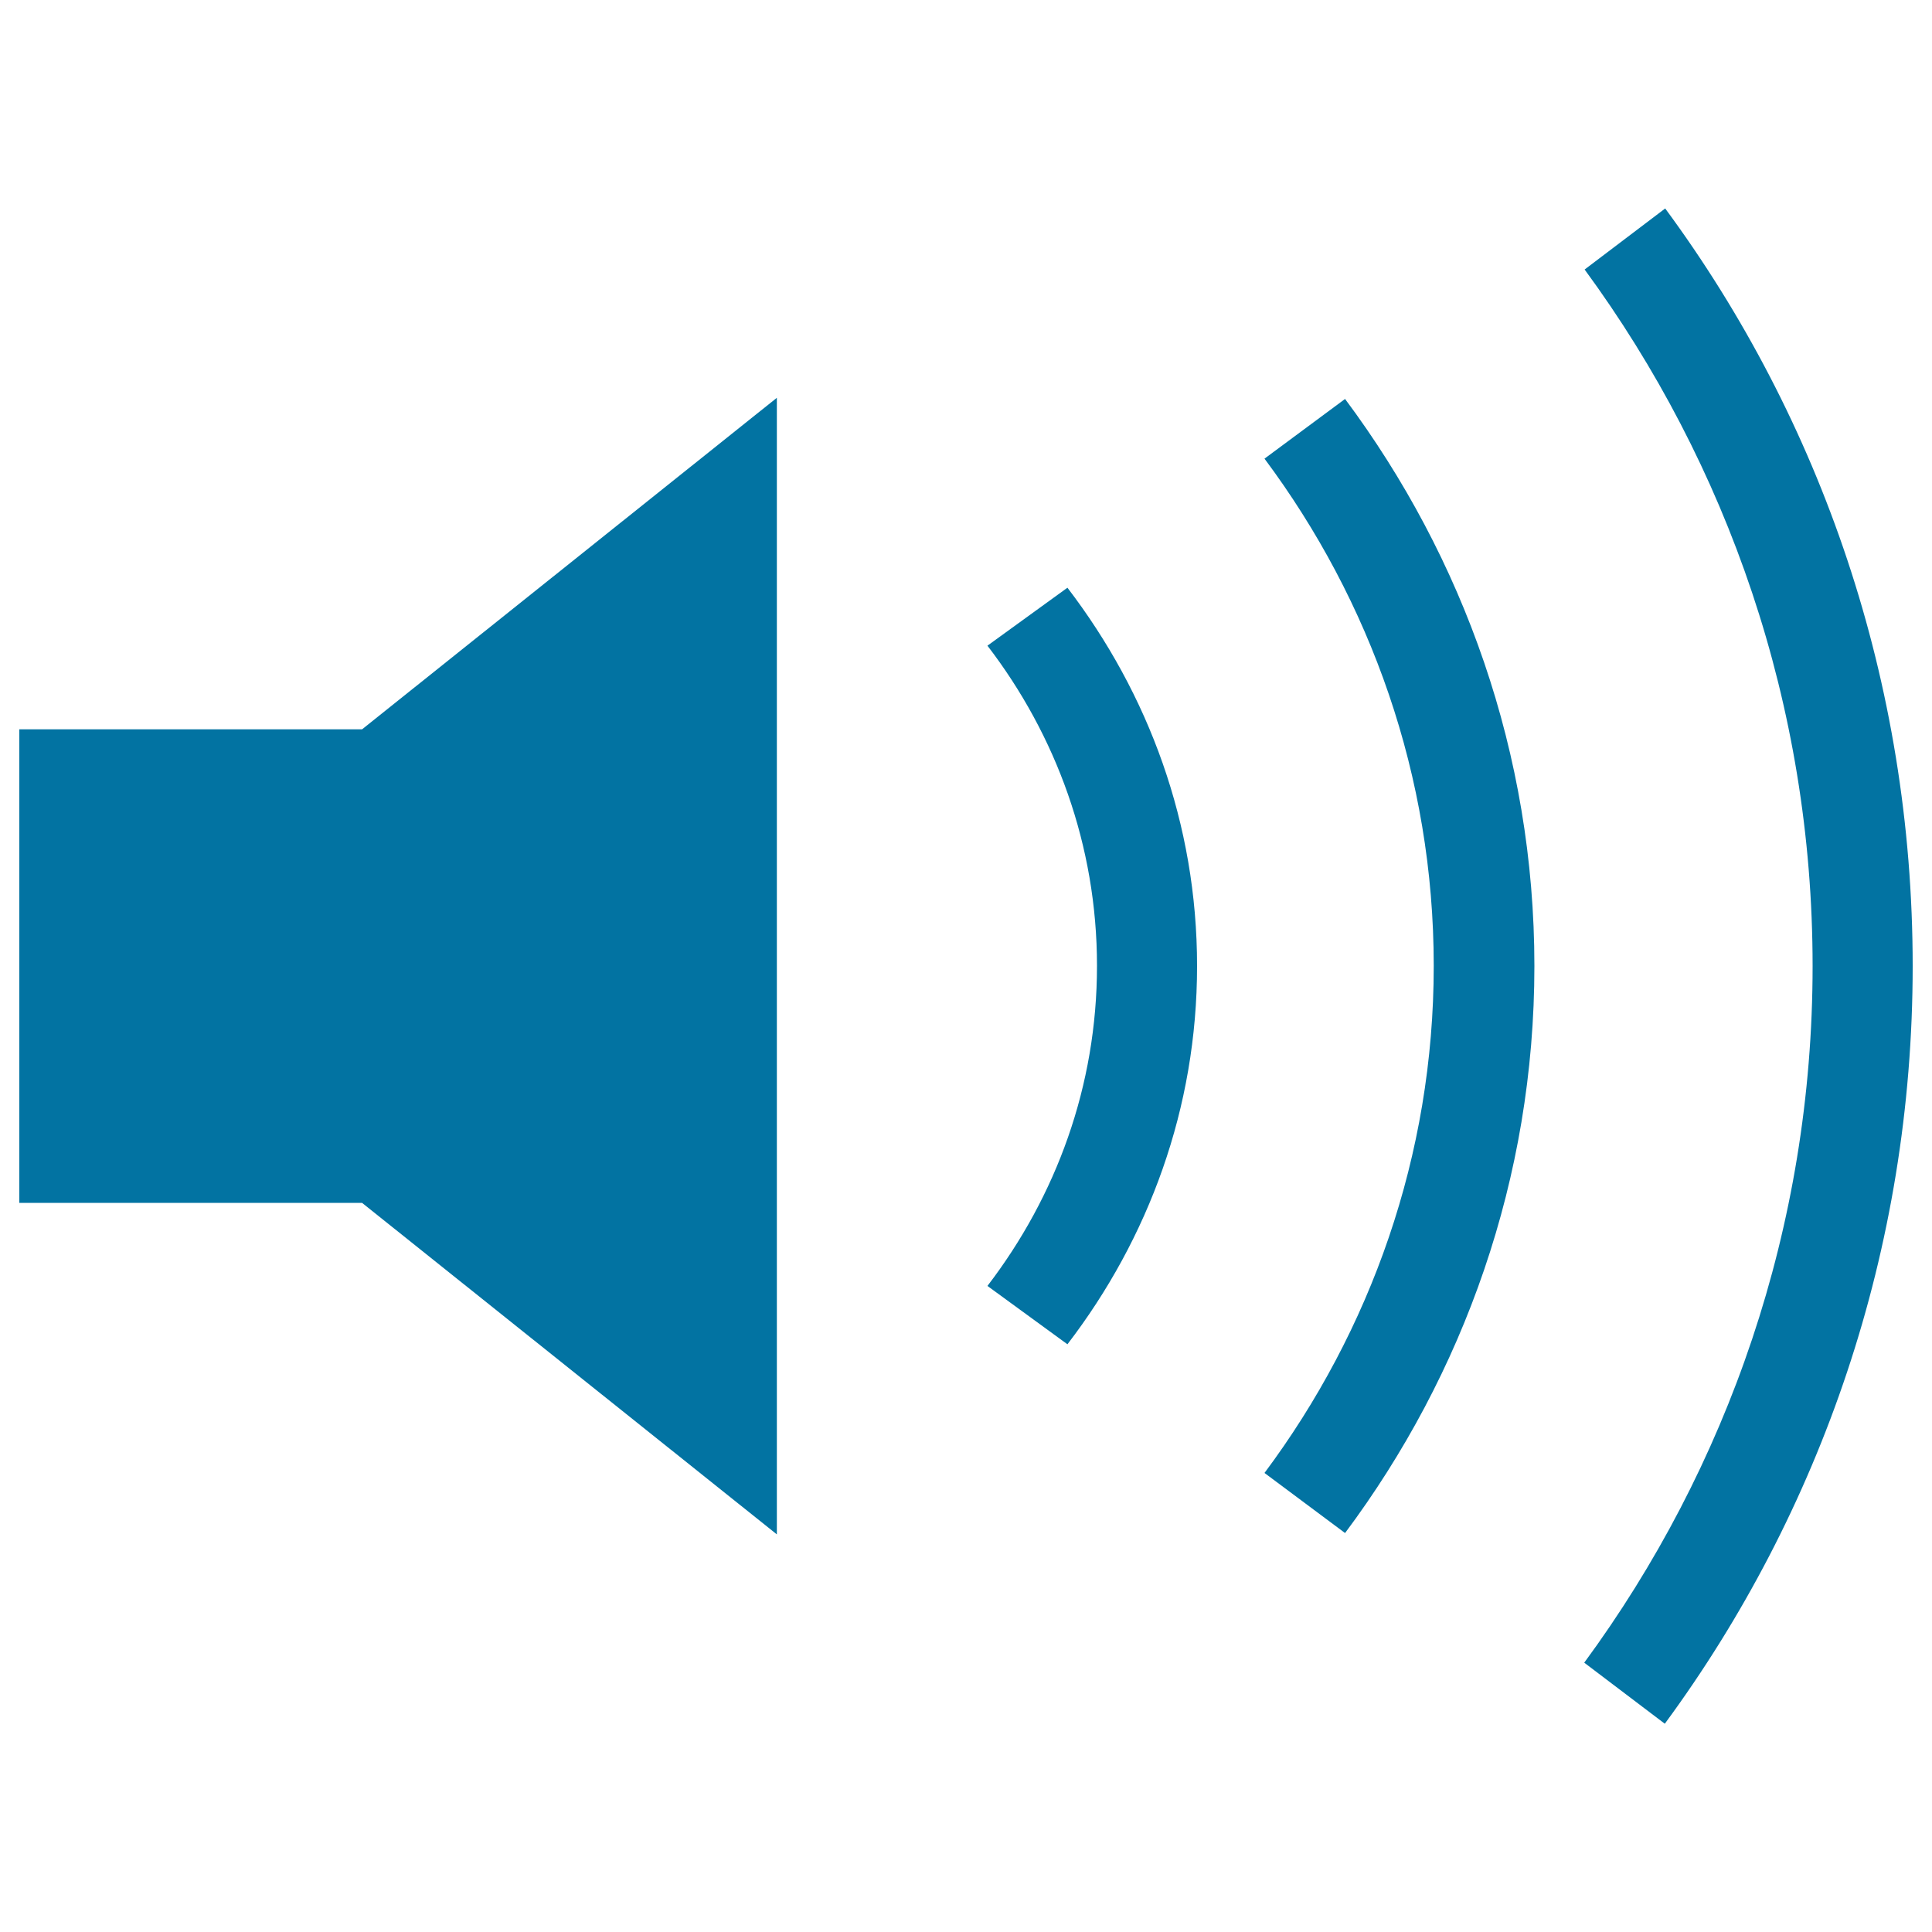
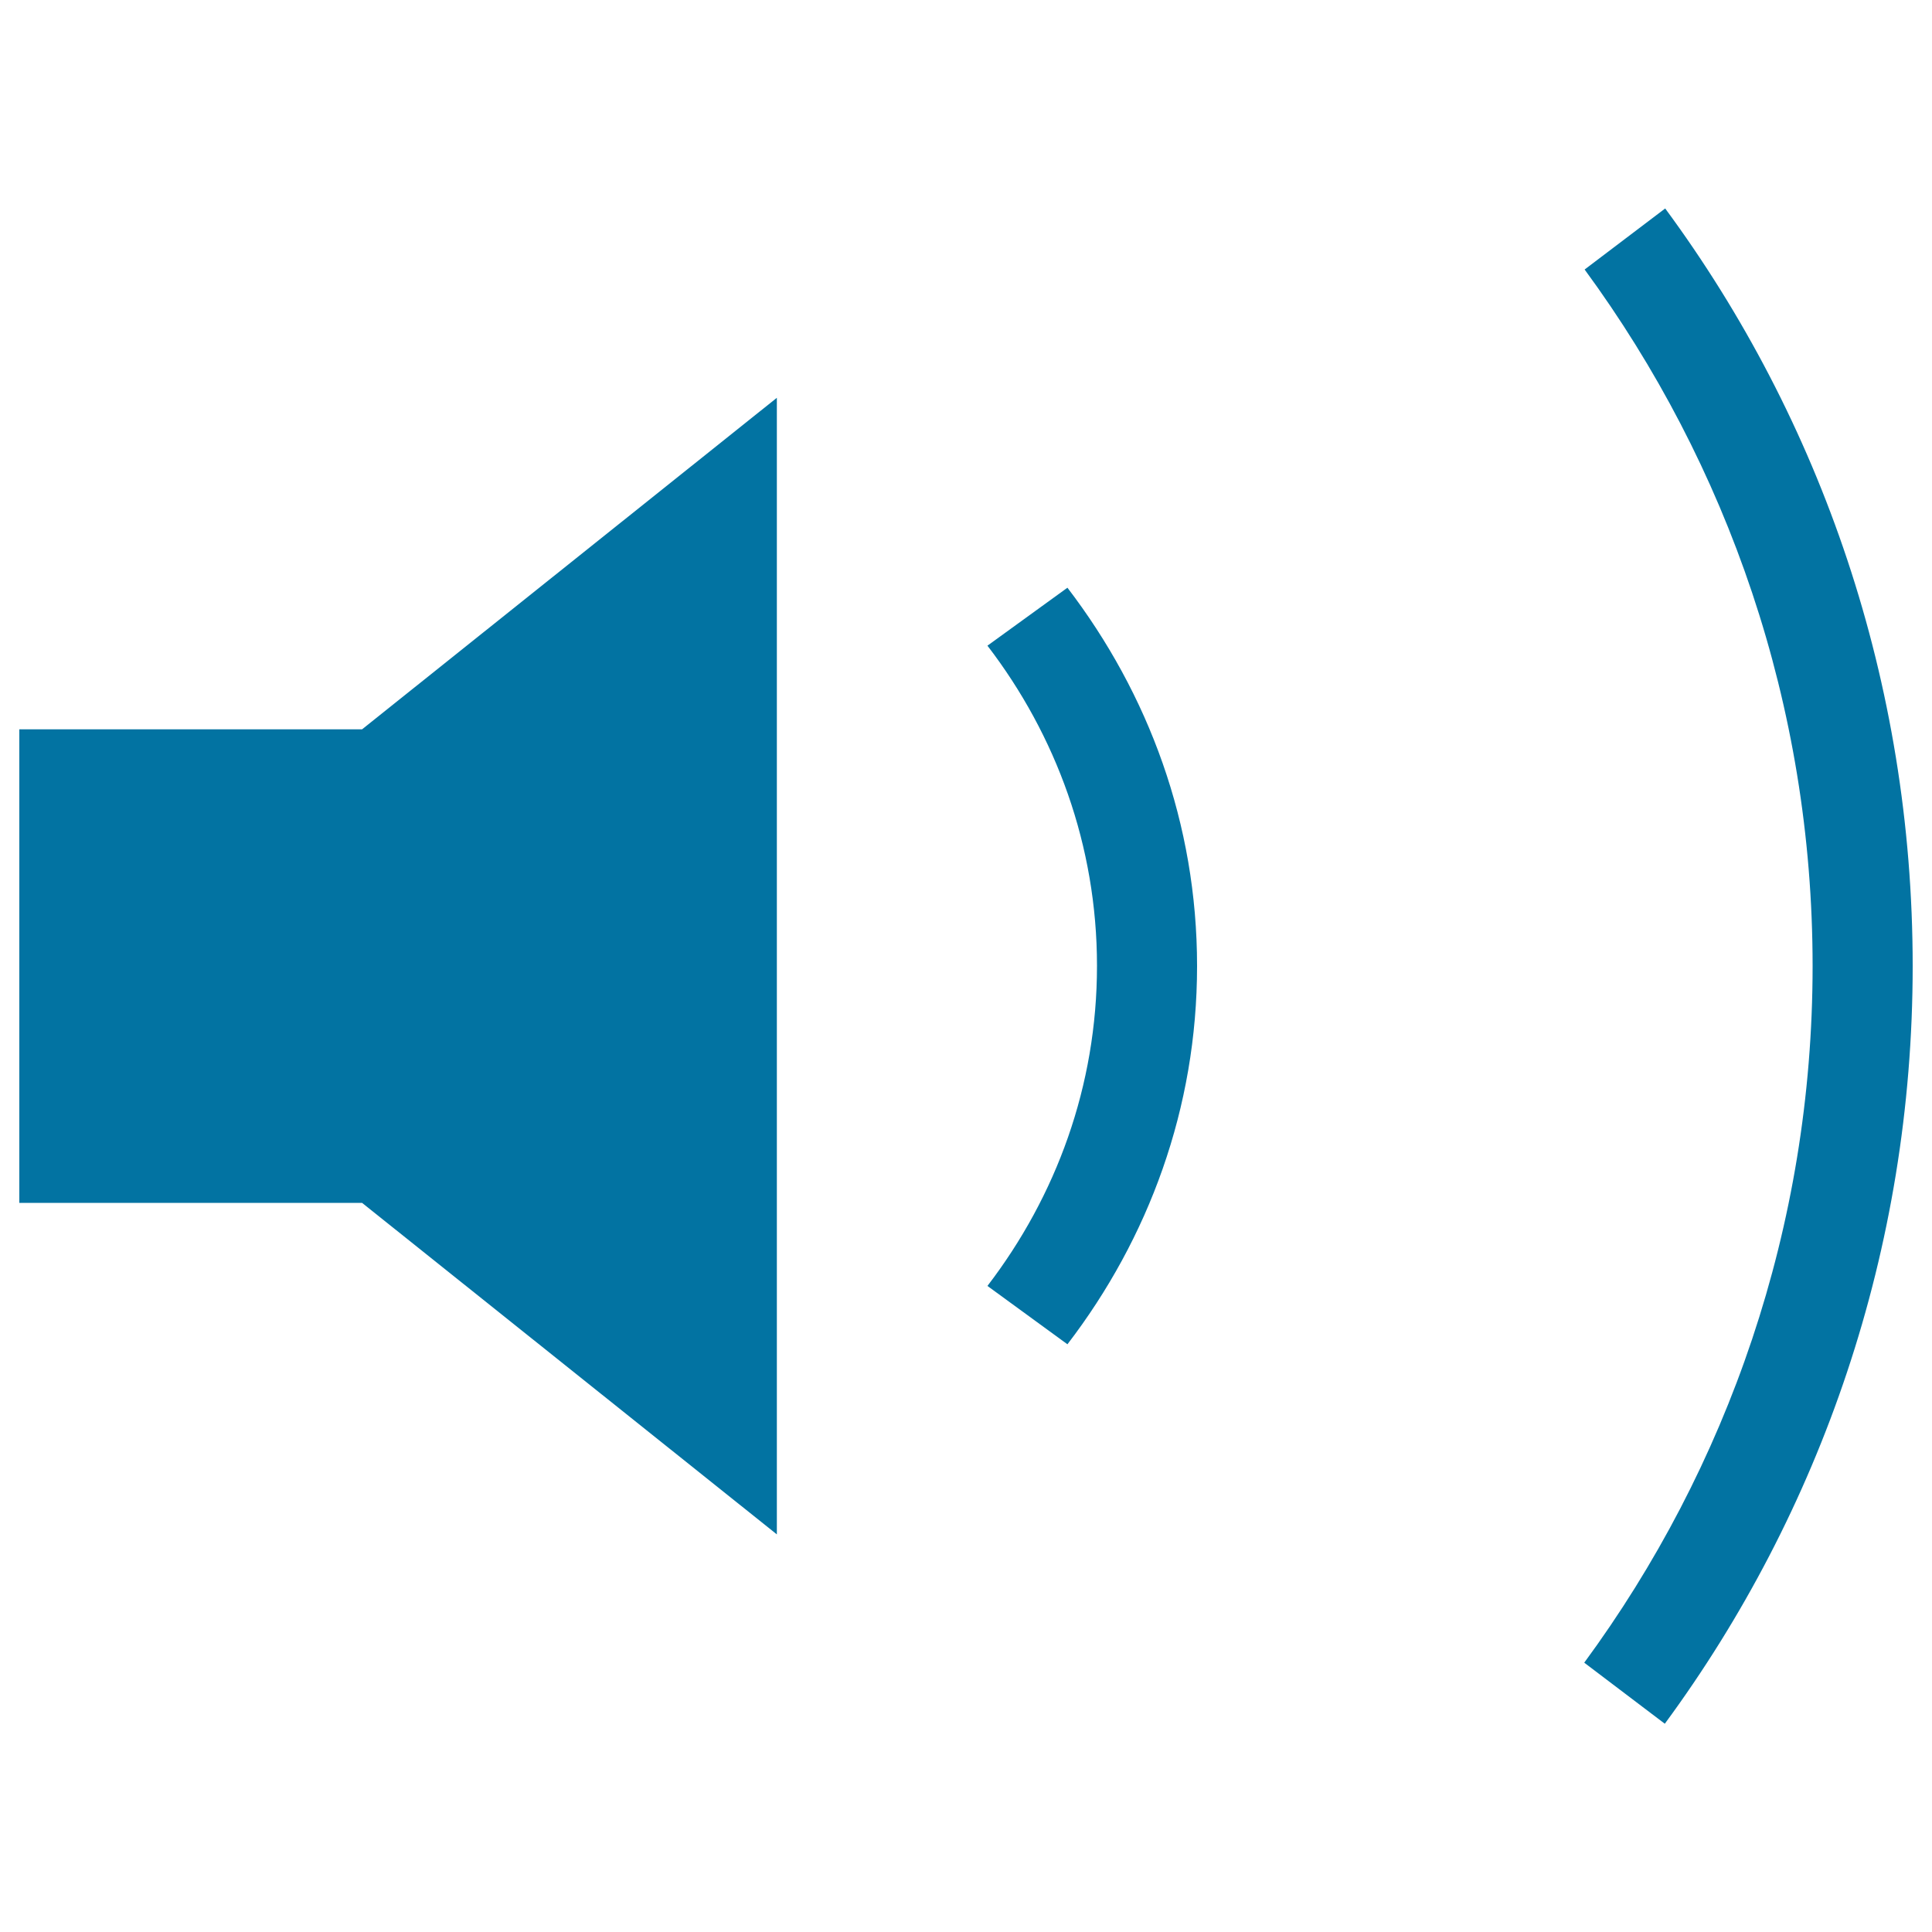
<svg xmlns="http://www.w3.org/2000/svg" viewBox="0 0 1000 1000" style="fill:#0273a2">
  <title>Ios Volume High SVG icon</title>
  <path d="M861.9,107.9l-41.7,31.6C894.1,240.2,938.2,364.9,938.2,500S894.1,759.8,820,860.6l41.7,31.6C942.2,782.8,990,647,990,500S942.5,217.2,861.9,107.9z" />
-   <path d="M696.2,793.5c61.3-82.1,98-183.5,98-293.5s-36.8-211.4-98-293.5l-41.7,30.9c54.8,73.5,87.6,164.2,87.6,262.5s-32.8,189-87.6,262.5L696.2,793.5z" />
  <path d="M552.5,695.8c42-54.8,67.1-122.2,67.1-195.8s-25.1-140.9-67.1-195.8l-41.4,30c35.5,46.3,56.7,103.5,56.7,165.7s-21.1,119.2-56.7,165.7L552.5,695.8z" />
-   <path d="M187.4,377.5H10v245.1h177.4l214.7,171.6V205.9L187.4,377.5z" />
+   <path d="M187.4,377.5H10v245.1h177.4l214.7,171.6V205.9L187.4,377.5" />
</svg>